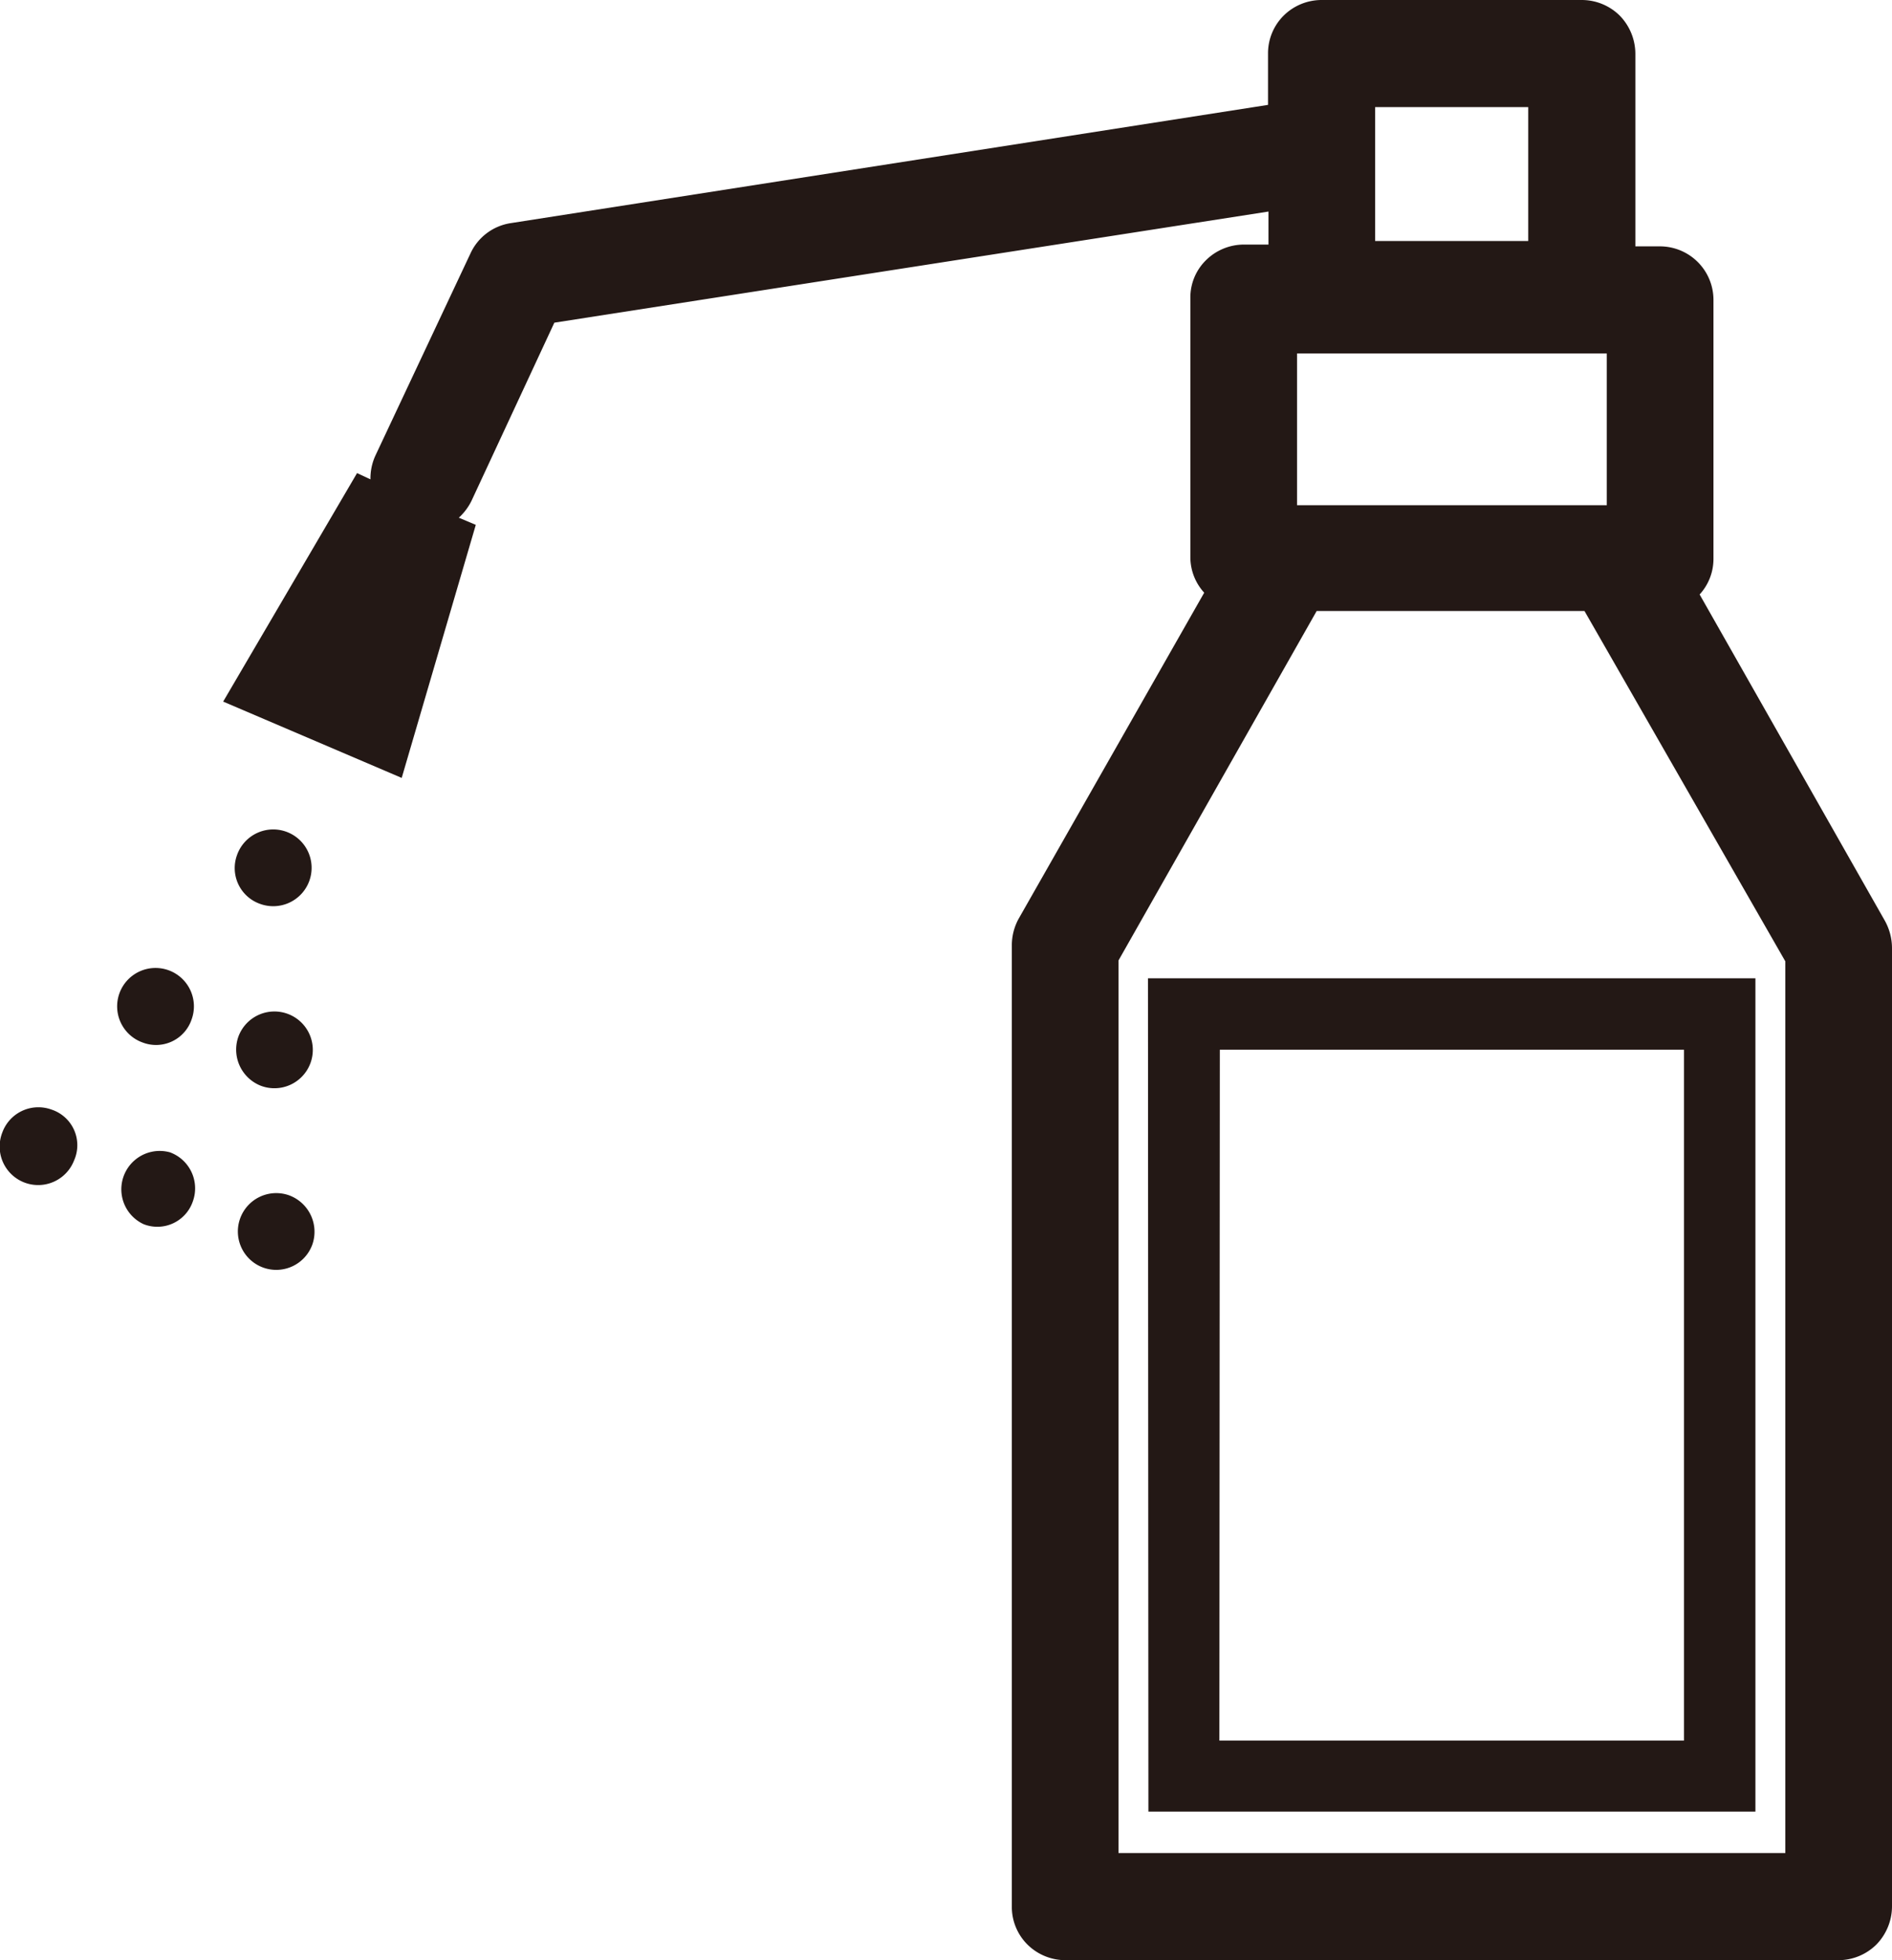
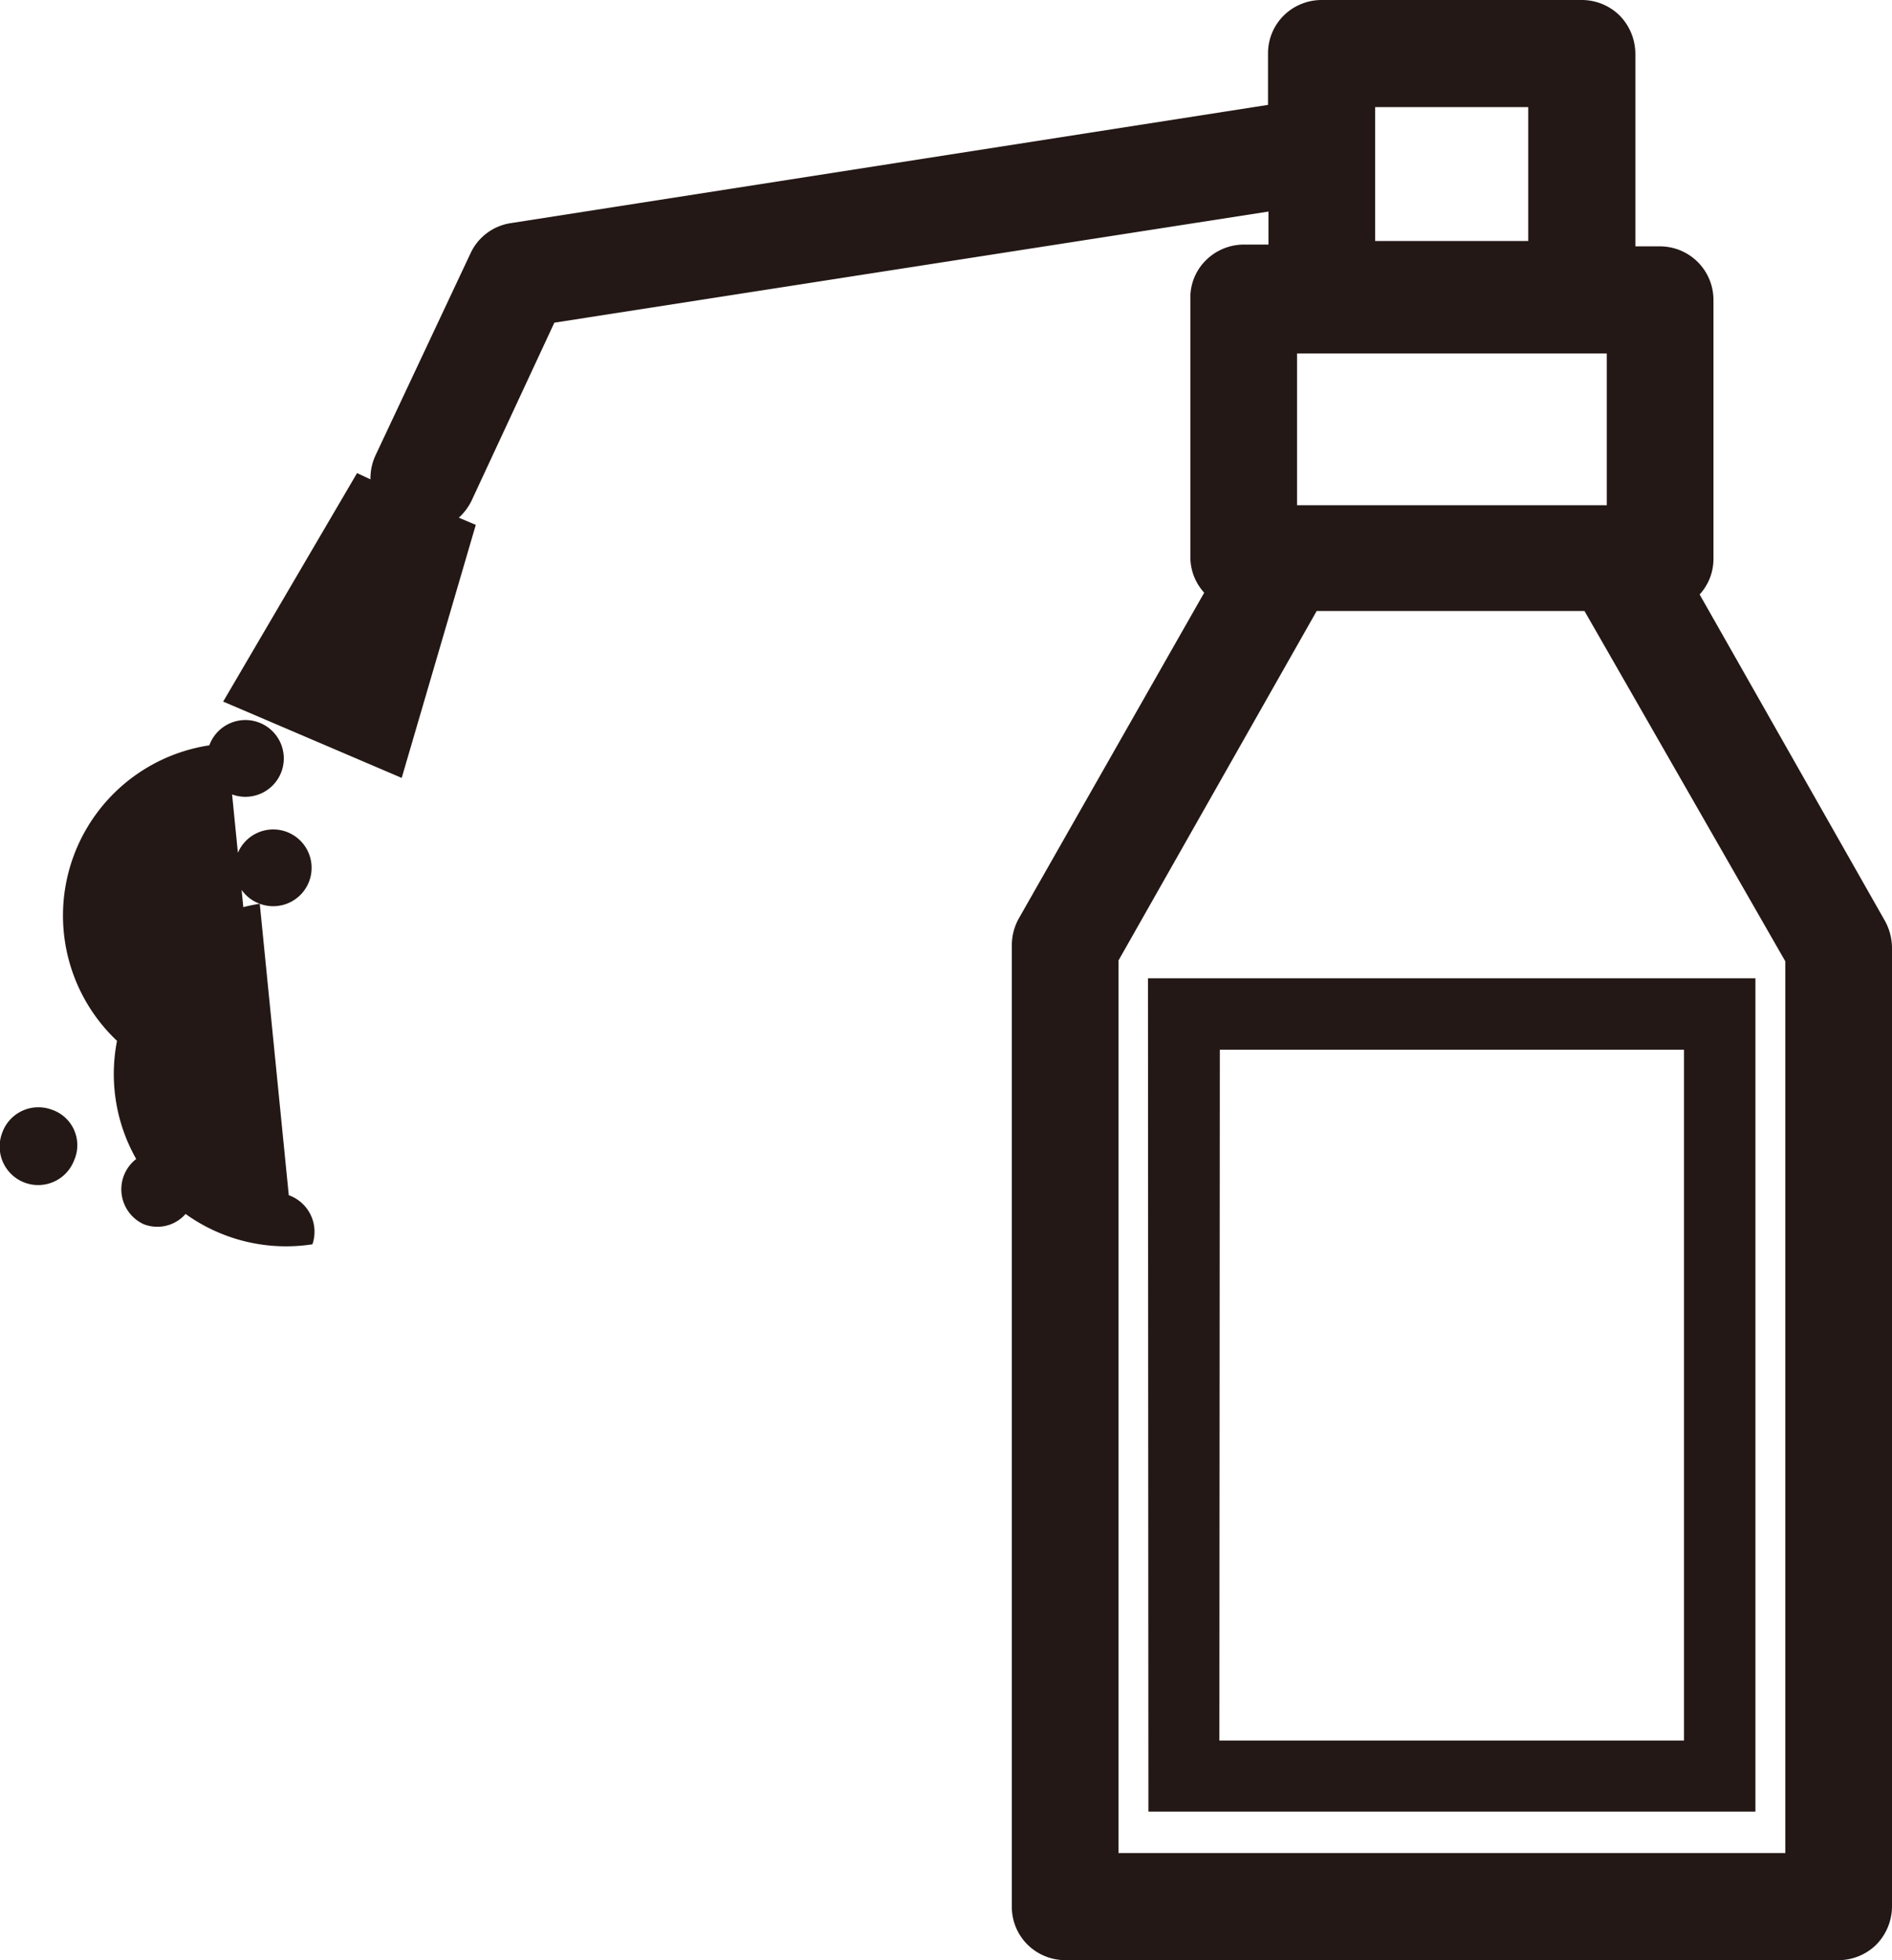
<svg xmlns="http://www.w3.org/2000/svg" viewBox="0 0 42.39 43.92">
  <defs>
    <style>.cls-1{fill:#231815;}</style>
  </defs>
  <g id="レイヤー_2" data-name="レイヤー 2">
    <g id="レイヤー_1-2" data-name="レイヤー 1">
-       <path class="cls-1" d="M42.23,20.63l-4.15-7.31a1.18,1.18,0,0,0,.31-.8V6.72a1.2,1.2,0,0,0-1.2-1.2h-.55V1.2a1.23,1.23,0,0,0-.35-.85A1.21,1.21,0,0,0,35.44,0H29.61a1.21,1.21,0,0,0-.85.35,1.19,1.19,0,0,0-.35.85V2.35L11.44,5a1.19,1.19,0,0,0-.9.68L8.41,10.21a1.23,1.23,0,0,0-.11.53L8,10.6,5,15.72l4,1.71,1.66-5.67-.38-.16a1.29,1.29,0,0,0,.28-.37l1.86-4,16-2.49v.74h-.55a1.21,1.21,0,0,0-.85.35,1.17,1.17,0,0,0-.35.85v5.8a1.18,1.18,0,0,0,.31.8l-4.16,7.31h0a1.24,1.24,0,0,0-.15.6V42.72a1.19,1.19,0,0,0,.35.85,1.21,1.21,0,0,0,.85.35H41.19a1.21,1.21,0,0,0,.85-.35,1.23,1.23,0,0,0,.35-.85V21.25A1.27,1.27,0,0,0,42.23,20.63ZM30.81,2.4h3.43v3H30.81ZM29.06,7.92H36v3.4H29.06ZM40,41.52H25.06v-20l4.44-7.83h6L40,21.54Zm-14.27-.93h13.6V21.92H25.72Zm1.6-17.07h10.4V39H27.32ZM3.81,25.82a.86.86,0,0,0-.59,1.61.84.84,0,0,0,1.1-.51A.86.86,0,0,0,3.81,25.82ZM3.2,23.36a.84.84,0,0,0,1.09-.51.86.86,0,1,0-1.09.51Zm-2.05,1.5a.86.86,0,0,0-1.1.52A.86.86,0,0,0,1.66,26,.84.84,0,0,0,1.15,24.86Zm4.67-4.61a.86.86,0,1,0-.51-1.09A.85.85,0,0,0,5.82,20.25Zm.65,6.53A.86.86,0,1,0,7,27.88.87.87,0,0,0,6.47,26.78Zm-.62-2.45a.86.86,0,1,0-.51-1.1A.87.87,0,0,0,5.85,24.33Z" />
+       <path class="cls-1" d="M42.23,20.63l-4.15-7.31a1.18,1.18,0,0,0,.31-.8V6.72a1.2,1.2,0,0,0-1.2-1.2h-.55V1.2a1.23,1.23,0,0,0-.35-.85A1.21,1.21,0,0,0,35.44,0H29.61a1.21,1.21,0,0,0-.85.35,1.19,1.19,0,0,0-.35.85V2.35L11.44,5a1.19,1.19,0,0,0-.9.68L8.41,10.21a1.23,1.23,0,0,0-.11.53L8,10.6,5,15.72l4,1.71,1.66-5.67-.38-.16a1.29,1.29,0,0,0,.28-.37l1.86-4,16-2.49v.74h-.55a1.21,1.21,0,0,0-.85.35,1.17,1.17,0,0,0-.35.85v5.8a1.18,1.18,0,0,0,.31.8l-4.16,7.31h0a1.24,1.24,0,0,0-.15.6V42.72a1.19,1.19,0,0,0,.35.85,1.21,1.21,0,0,0,.85.35H41.19a1.21,1.21,0,0,0,.85-.35,1.23,1.23,0,0,0,.35-.85V21.25A1.27,1.27,0,0,0,42.23,20.63ZM30.81,2.4h3.43v3H30.81ZM29.06,7.92H36v3.4H29.06ZM40,41.52H25.06v-20l4.44-7.83h6L40,21.54Zm-14.27-.93h13.6V21.92H25.72Zm1.6-17.07h10.4V39H27.32ZM3.81,25.82a.86.86,0,0,0-.59,1.61.84.84,0,0,0,1.1-.51A.86.86,0,0,0,3.81,25.82ZM3.2,23.36a.84.84,0,0,0,1.09-.51.86.86,0,1,0-1.09.51Zm-2.05,1.5a.86.86,0,0,0-1.1.52A.86.86,0,0,0,1.66,26,.84.84,0,0,0,1.15,24.86Zm4.67-4.61a.86.86,0,1,0-.51-1.09A.85.85,0,0,0,5.82,20.25ZA.86.86,0,1,0,7,27.88.87.87,0,0,0,6.47,26.78Zm-.62-2.45a.86.86,0,1,0-.51-1.1A.87.87,0,0,0,5.85,24.33Z" />
    </g>
  </g>
</svg>